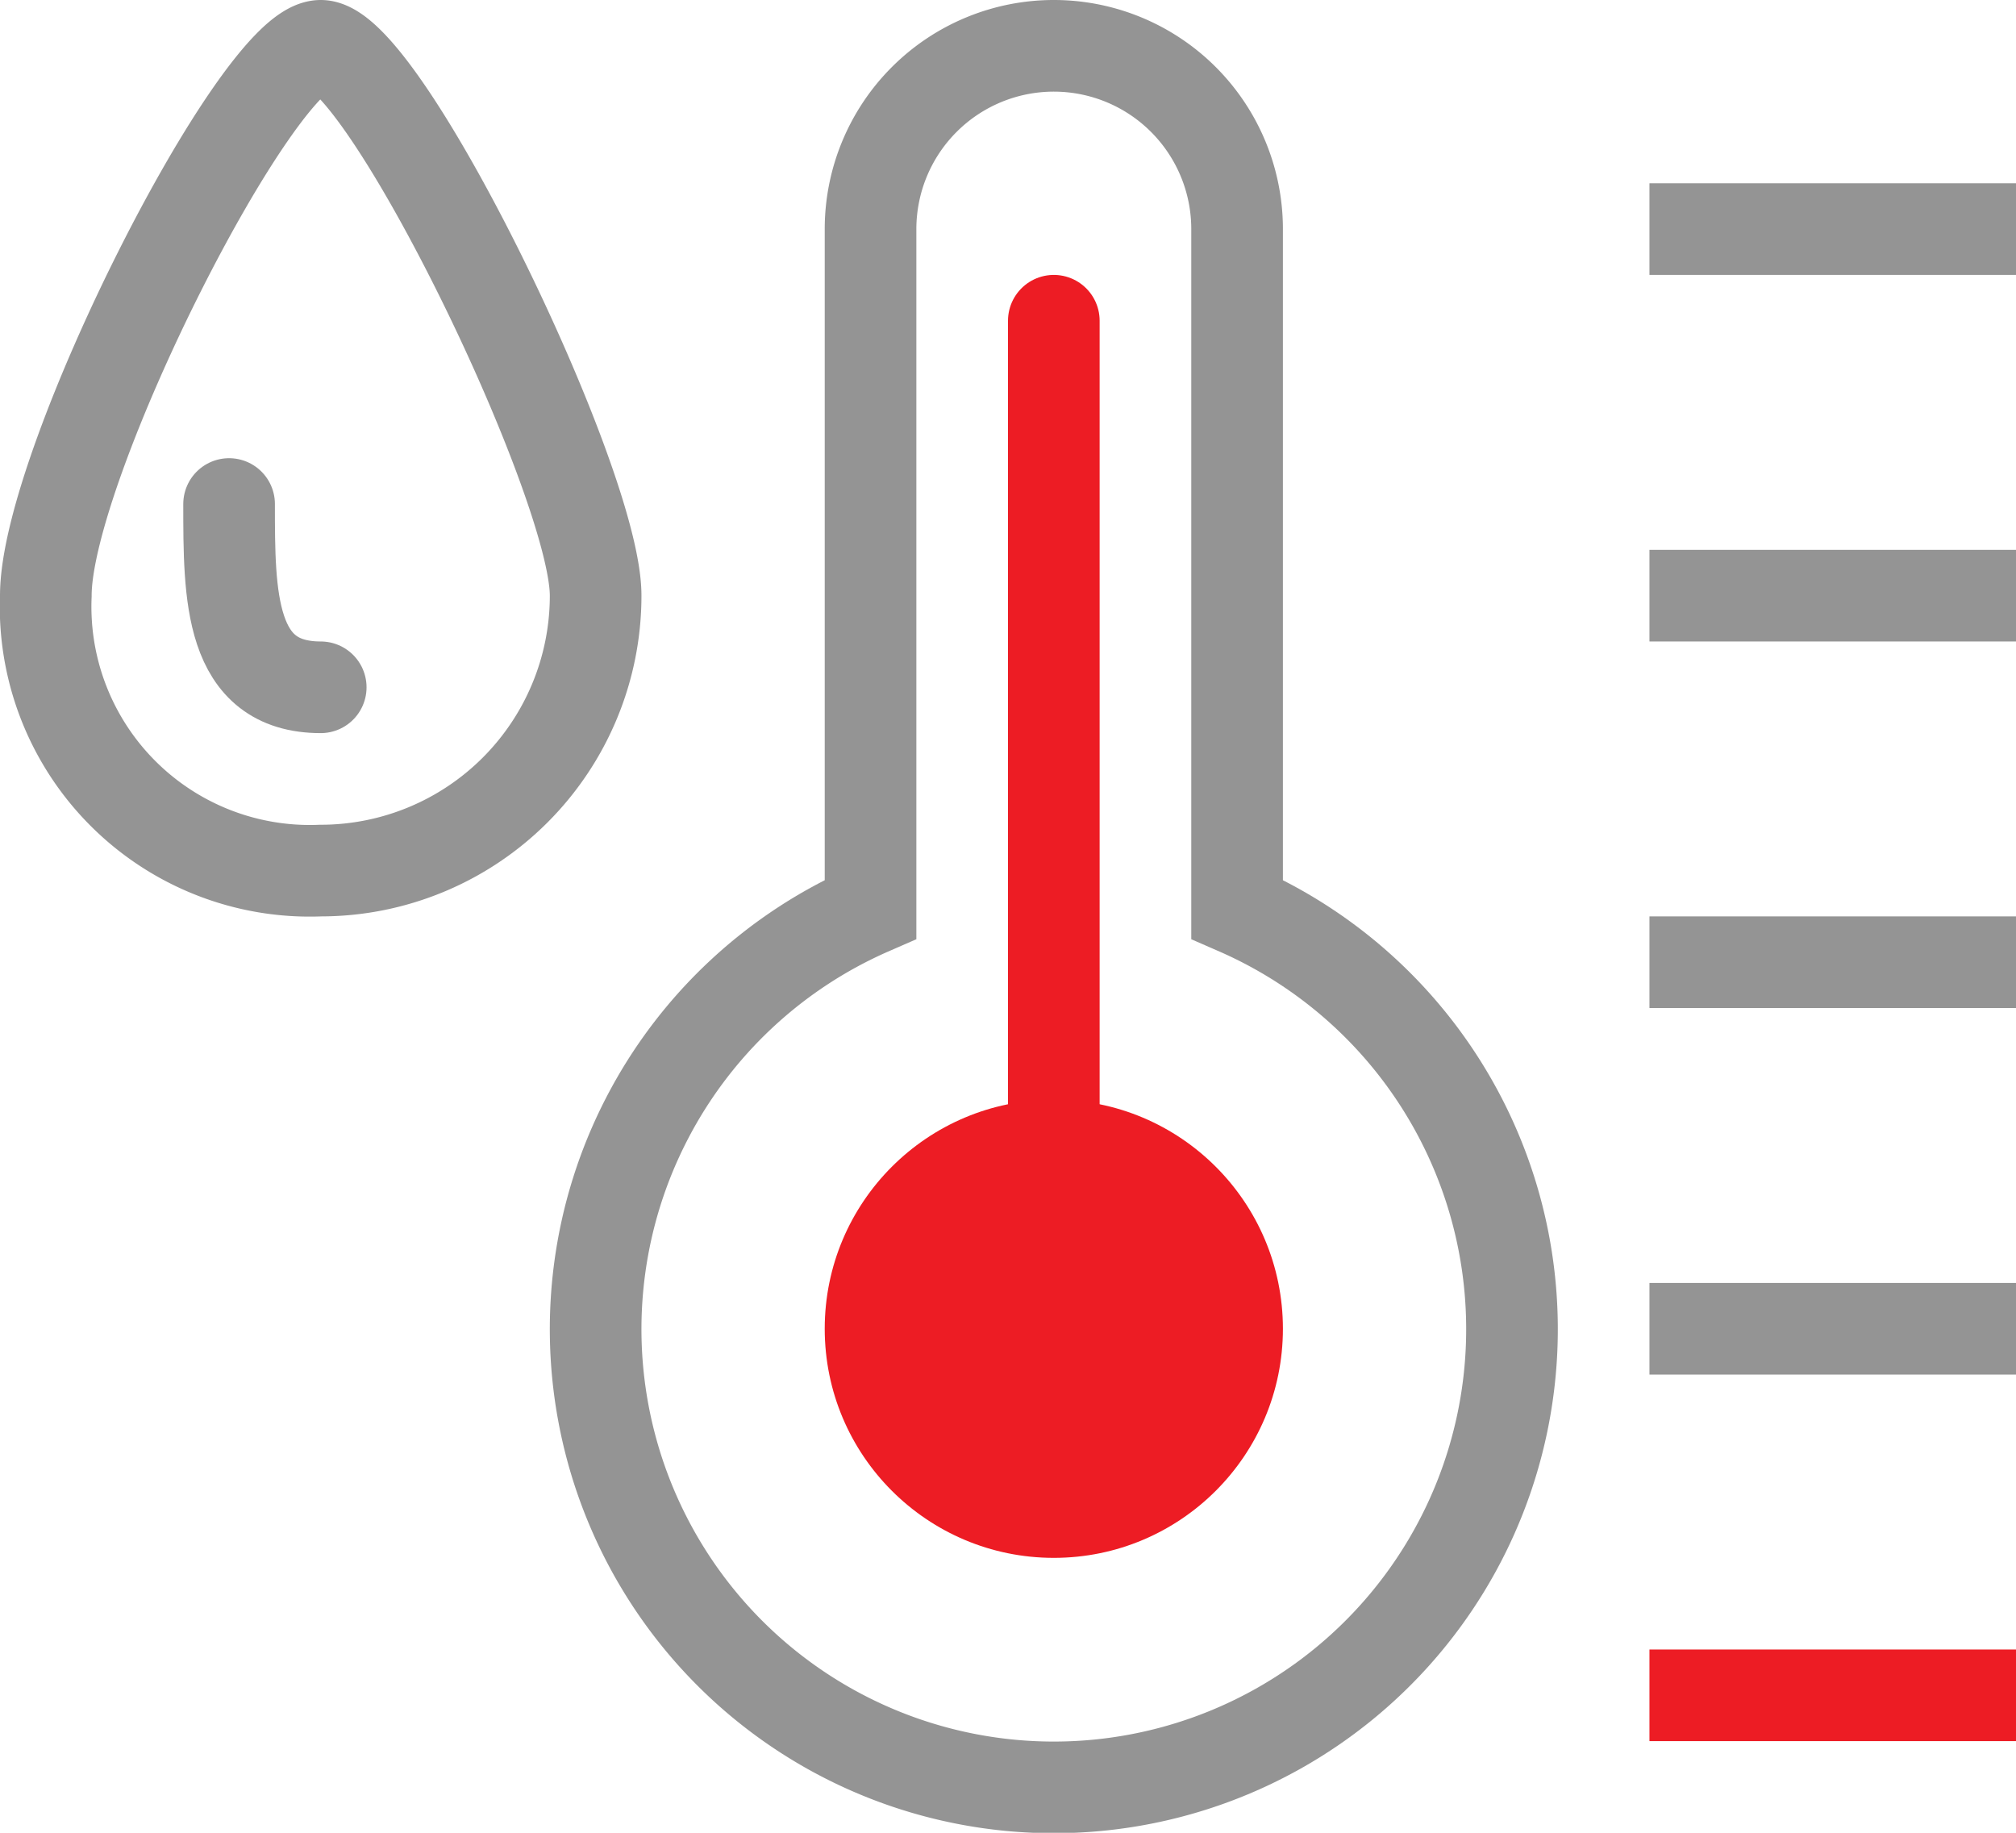
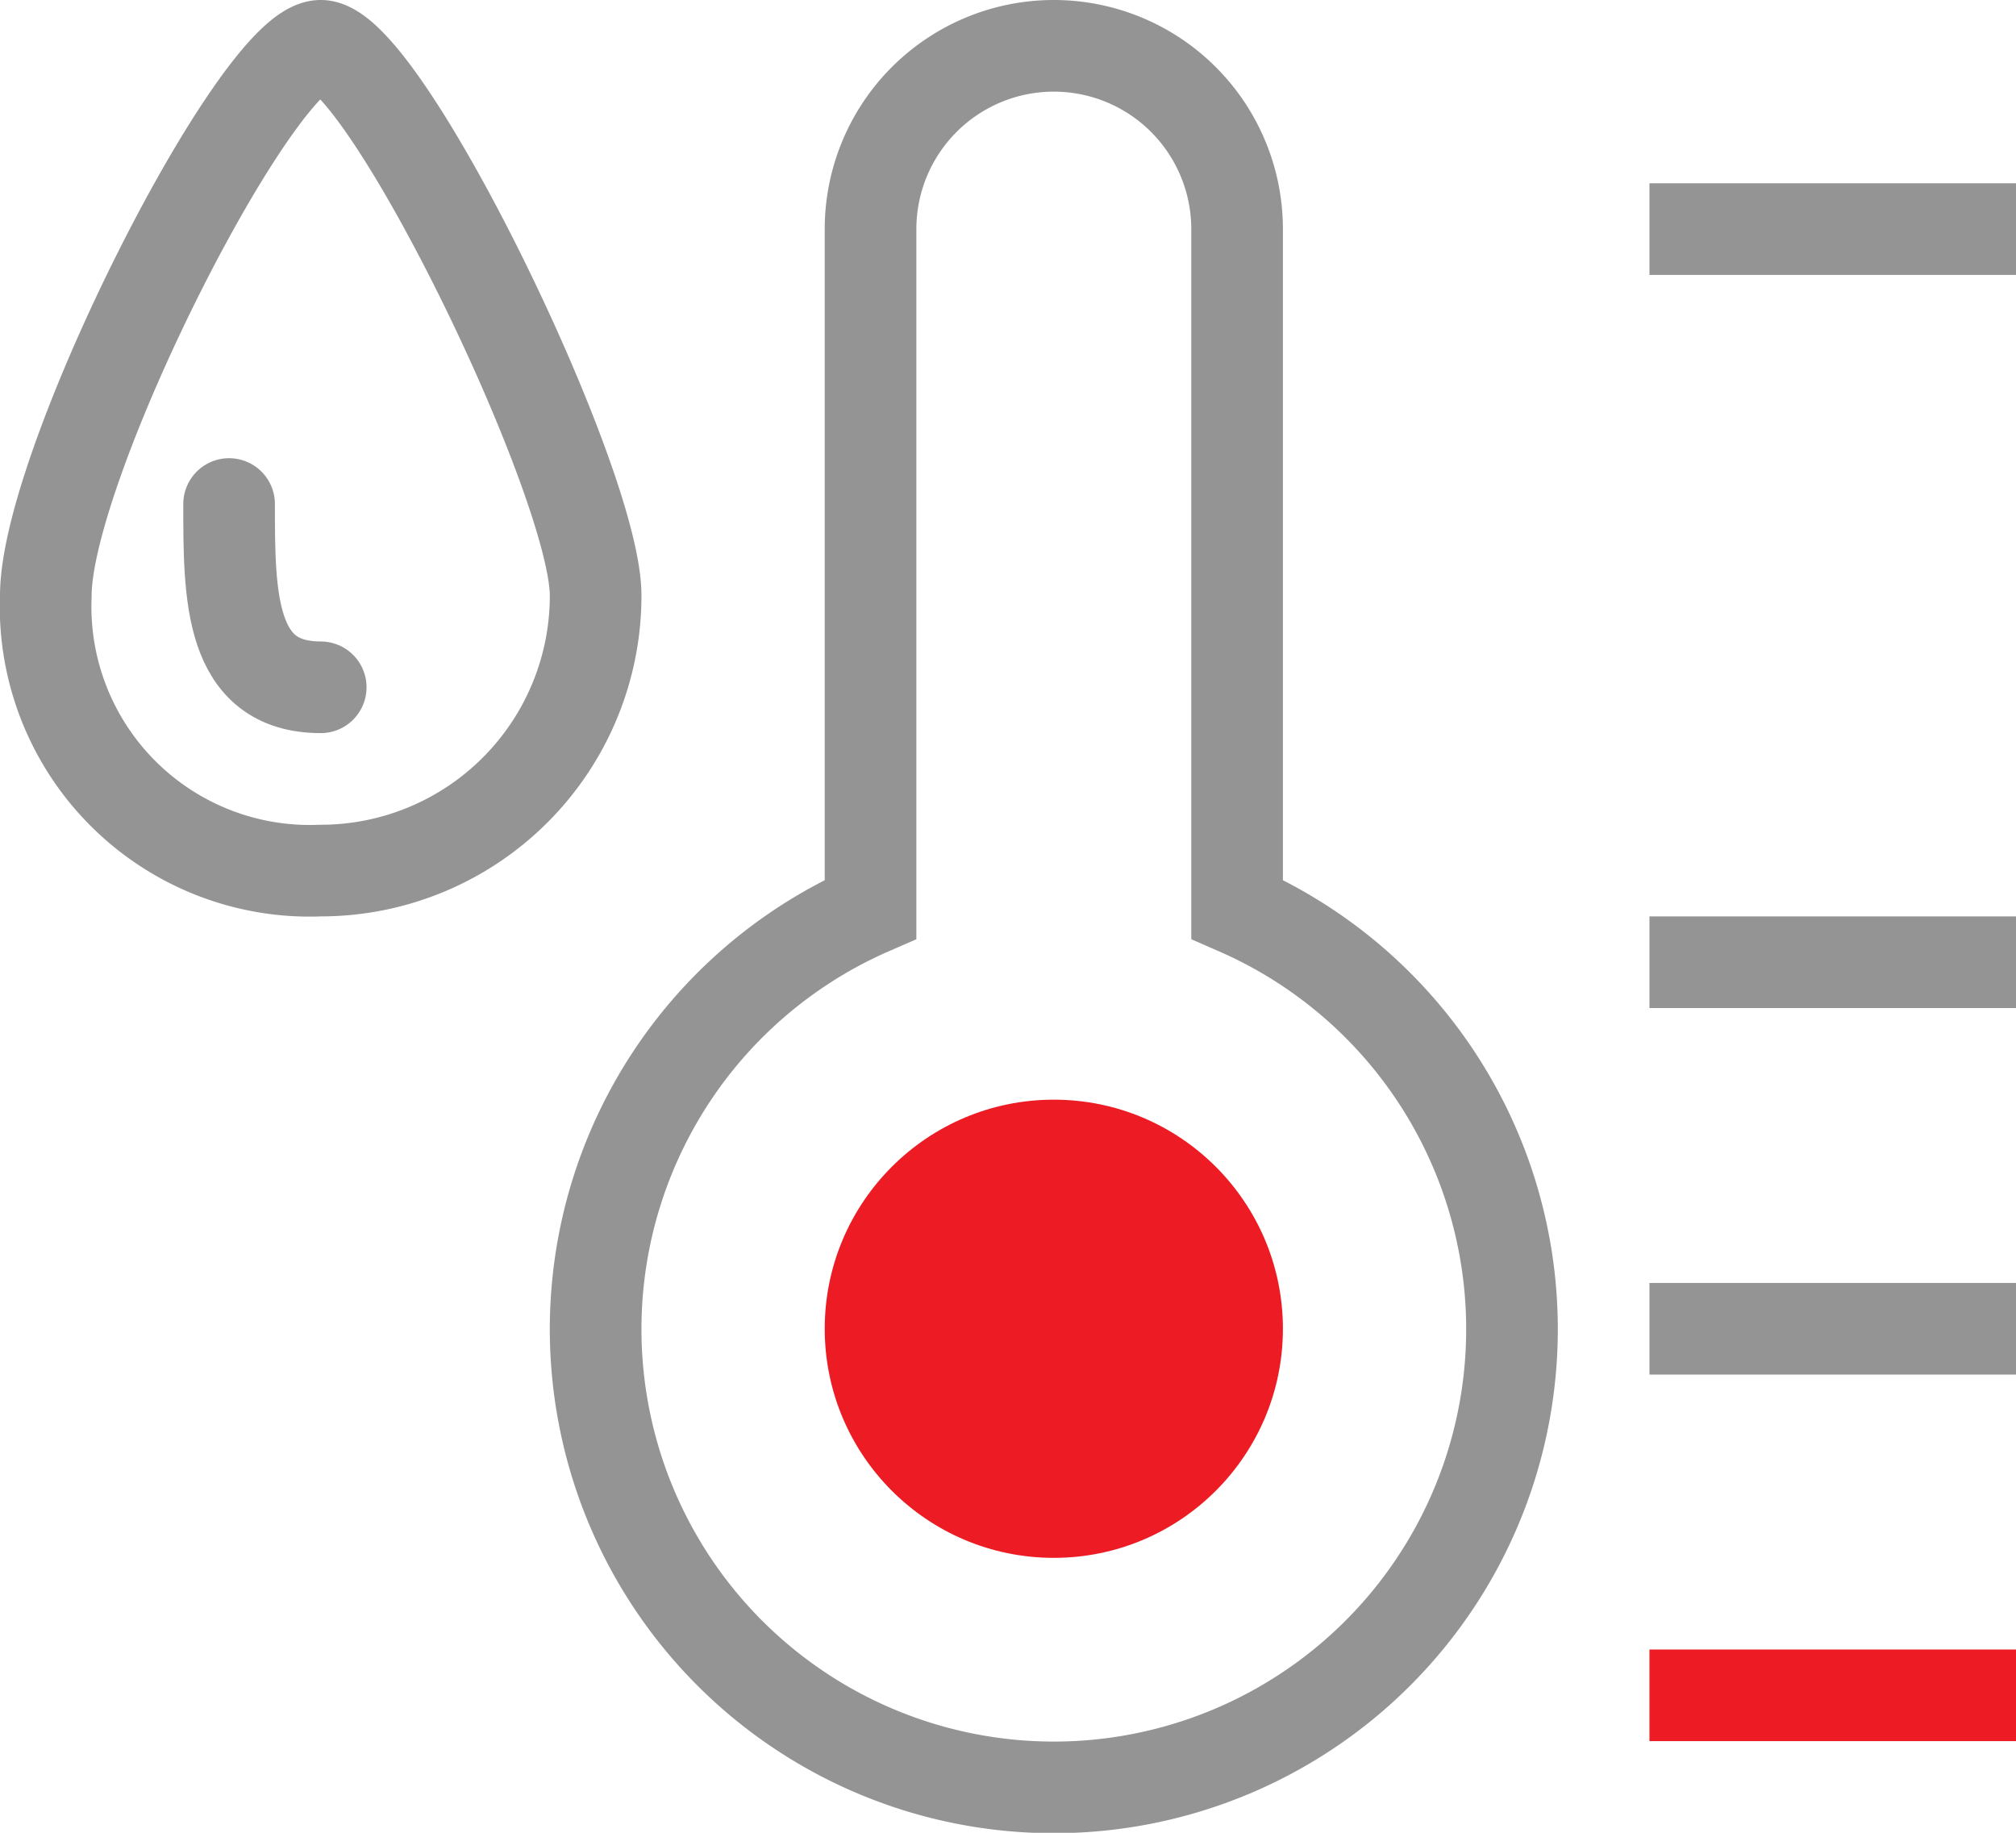
<svg xmlns="http://www.w3.org/2000/svg" width="22" height="20" viewBox="0 0 22 20">
  <path d="M.5,6.5c0-1.443,2.314-6,3-6s3,4.763,3,6a3,3,0,0,1-3,3A2.883,2.883,0,0,1,.5,6.5Z" style="fill:none;stroke:#949494;stroke-linecap:round" />
  <path d="M2.5,5.5c0,1,0,2,1,2" style="fill:none;stroke:#949494;stroke-linecap:round" />
  <path d="M21.5,18.5h-3" style="fill:none;stroke:#ed1c24;stroke-linecap:square;stroke-linejoin:round" />
  <path d="M21.5,14.5h-3" style="fill:none;stroke:#949494;stroke-linecap:square" />
  <path d="M21.5,10.5h-3" style="fill:none;stroke:#949494;stroke-linecap:square" />
-   <path d="M21.5,6.5h-3" style="fill:none;stroke:#949494;stroke-linecap:square" />
  <path d="M21.5,2.5h-3" style="fill:none;stroke:#949494;stroke-linecap:square" />
  <path d="M13.5,9.922V2.5a2,2,0,0,0-2-2h0a2,2,0,0,0-2,2V9.922a5,5,0,1,0,4,0Z" style="fill:none;stroke:#949494;stroke-linecap:round" />
-   <line x1="11.5" y1="3.5" x2="11.5" y2="14.5" style="fill:none;stroke:#ed1c24;stroke-linecap:round;stroke-linejoin:round" />
  <circle cx="11.5" cy="14.5" r="2.5" style="fill:#ed1c24" />
</svg>